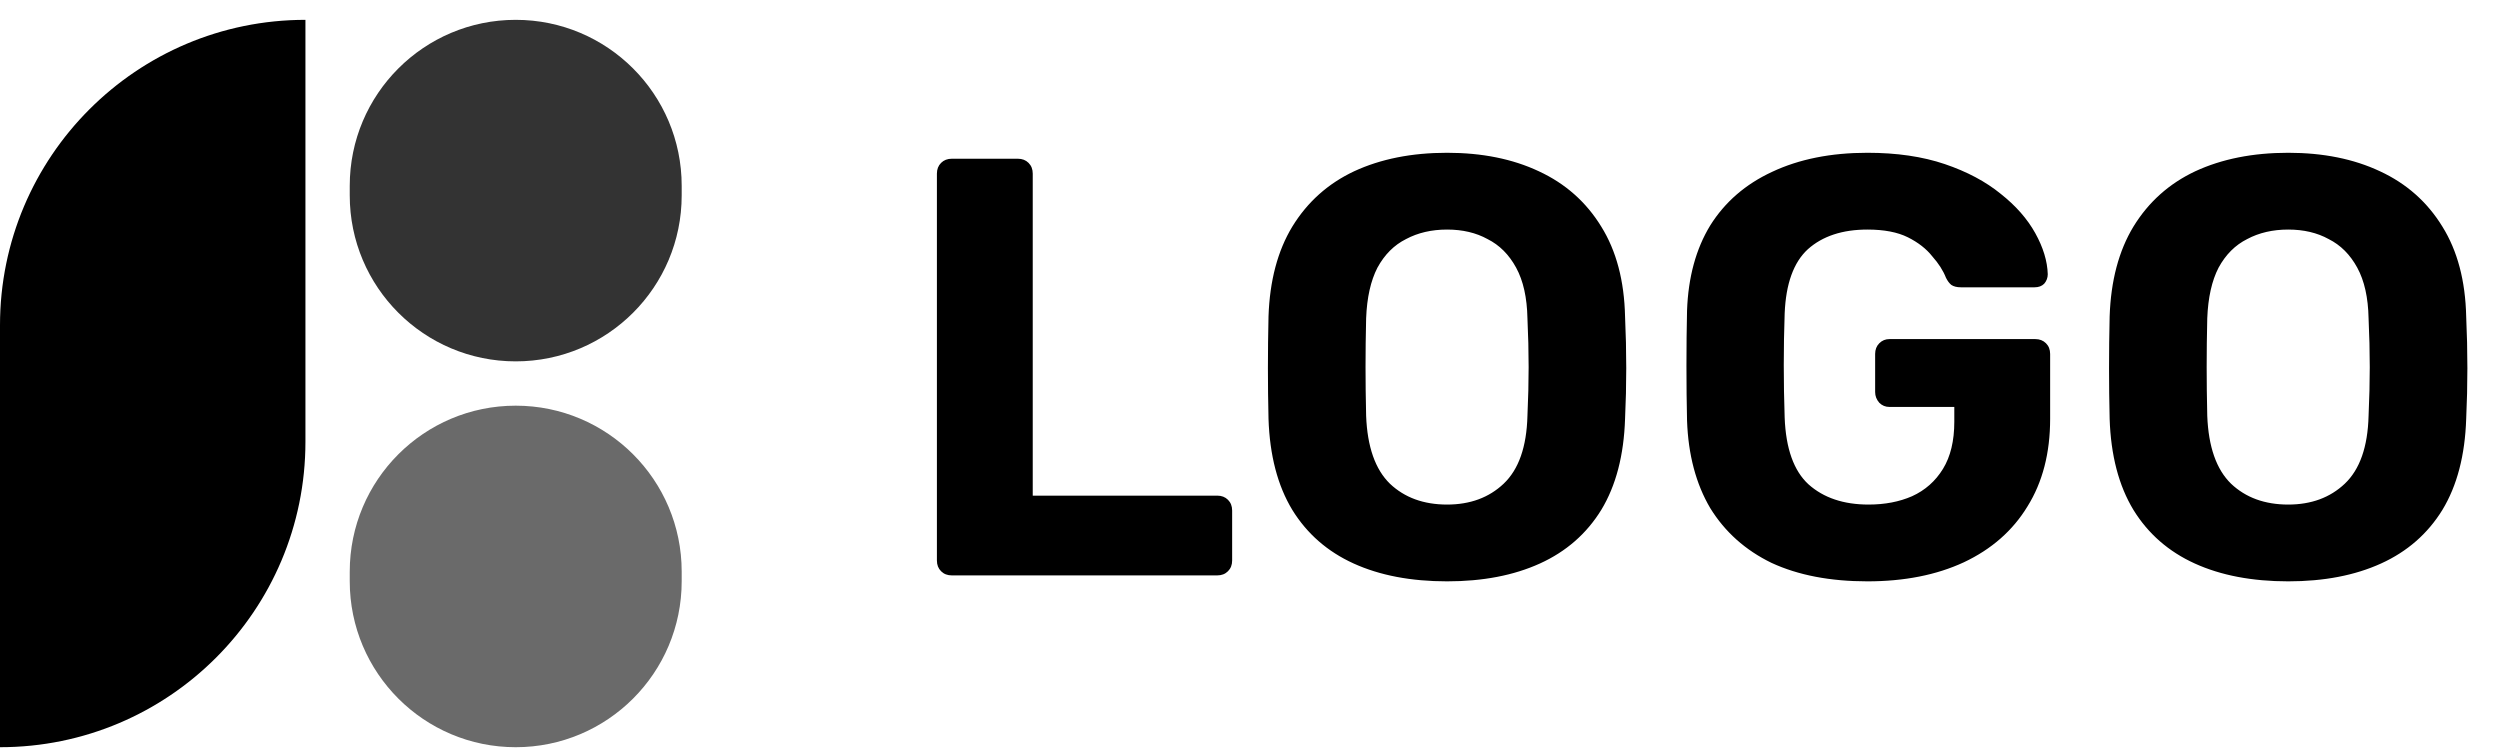
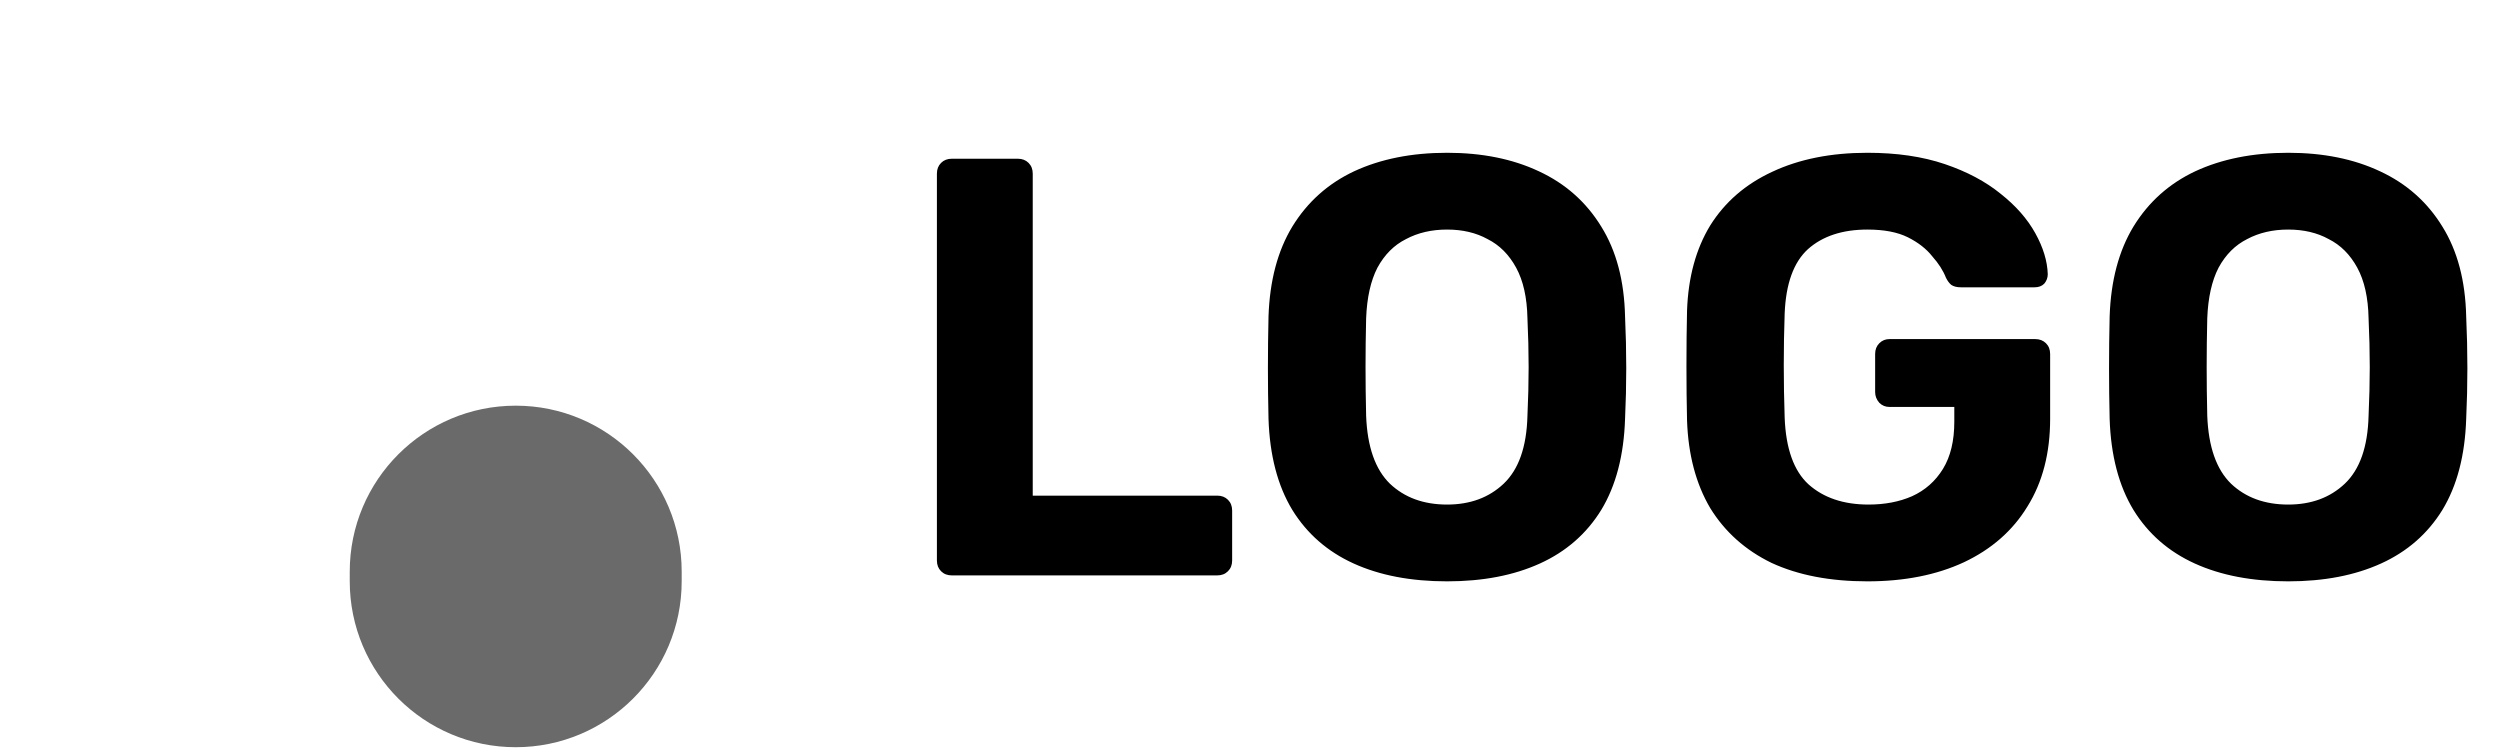
<svg xmlns="http://www.w3.org/2000/svg" width="126" height="38" viewBox="0 0 126 38" fill="none">
  <path d="M47.97 29C47.75 29 47.57 28.93 47.43 28.79C47.29 28.65 47.22 28.47 47.22 28.25V8.75C47.22 8.53 47.29 8.35 47.43 8.21C47.57 8.07 47.75 8 47.97 8H51.3C51.52 8 51.7 8.07 51.84 8.21C51.98 8.35 52.05 8.53 52.05 8.75V24.98H61.35C61.57 24.98 61.75 25.05 61.89 25.19C62.03 25.33 62.1 25.51 62.1 25.73V28.25C62.1 28.47 62.03 28.65 61.89 28.79C61.75 28.93 61.57 29 61.35 29H47.97ZM72.933 29.3C71.113 29.3 69.543 29 68.223 28.4C66.903 27.8 65.873 26.9 65.133 25.7C64.393 24.48 63.993 22.95 63.933 21.11C63.913 20.25 63.903 19.4 63.903 18.56C63.903 17.7 63.913 16.83 63.933 15.95C63.993 14.15 64.393 12.64 65.133 11.42C65.893 10.18 66.933 9.25 68.253 8.63C69.593 8.01 71.153 7.7 72.933 7.7C74.693 7.7 76.233 8.01 77.553 8.63C78.893 9.25 79.943 10.18 80.703 11.42C81.463 12.64 81.863 14.15 81.903 15.95C81.943 16.83 81.963 17.7 81.963 18.56C81.963 19.4 81.943 20.25 81.903 21.11C81.843 22.95 81.443 24.48 80.703 25.7C79.963 26.9 78.933 27.8 77.613 28.4C76.293 29 74.733 29.3 72.933 29.3ZM72.933 25.43C74.093 25.43 75.043 25.08 75.783 24.38C76.543 23.66 76.943 22.52 76.983 20.96C77.023 20.08 77.043 19.26 77.043 18.5C77.043 17.72 77.023 16.9 76.983 16.04C76.963 15 76.773 14.15 76.413 13.49C76.053 12.83 75.573 12.35 74.973 12.05C74.393 11.73 73.713 11.57 72.933 11.57C72.153 11.57 71.463 11.73 70.863 12.05C70.263 12.35 69.783 12.83 69.423 13.49C69.083 14.15 68.893 15 68.853 16.04C68.833 16.9 68.823 17.72 68.823 18.5C68.823 19.26 68.833 20.08 68.853 20.96C68.913 22.52 69.313 23.66 70.053 24.38C70.793 25.08 71.753 25.43 72.933 25.43ZM94.117 29.3C92.237 29.3 90.627 28.99 89.287 28.37C87.967 27.73 86.937 26.81 86.197 25.61C85.477 24.39 85.087 22.92 85.027 21.2C85.007 20.34 84.997 19.42 84.997 18.44C84.997 17.46 85.007 16.53 85.027 15.65C85.087 13.97 85.477 12.54 86.197 11.36C86.937 10.18 87.977 9.28 89.317 8.66C90.677 8.02 92.277 7.7 94.117 7.7C95.597 7.7 96.897 7.89 98.017 8.27C99.137 8.65 100.077 9.15 100.837 9.77C101.597 10.37 102.177 11.03 102.577 11.75C102.977 12.47 103.187 13.16 103.207 13.82C103.207 14 103.147 14.16 103.027 14.3C102.907 14.42 102.747 14.48 102.547 14.48H98.827C98.627 14.48 98.467 14.44 98.347 14.36C98.247 14.28 98.157 14.16 98.077 14C97.937 13.64 97.707 13.28 97.387 12.92C97.087 12.54 96.677 12.22 96.157 11.96C95.637 11.7 94.957 11.57 94.117 11.57C92.857 11.57 91.857 11.9 91.117 12.56C90.397 13.22 90.007 14.3 89.947 15.8C89.887 17.52 89.887 19.27 89.947 21.05C90.007 22.61 90.407 23.73 91.147 24.41C91.907 25.09 92.917 25.43 94.177 25.43C94.997 25.43 95.727 25.29 96.367 25.01C97.027 24.71 97.547 24.25 97.927 23.63C98.307 23.01 98.497 22.22 98.497 21.26V20.51H95.227C95.027 20.51 94.857 20.44 94.717 20.3C94.577 20.14 94.507 19.96 94.507 19.76V17.84C94.507 17.62 94.577 17.44 94.717 17.3C94.857 17.16 95.027 17.09 95.227 17.09H102.577C102.797 17.09 102.977 17.16 103.117 17.3C103.257 17.44 103.327 17.62 103.327 17.84V21.11C103.327 22.83 102.947 24.3 102.187 25.52C101.447 26.74 100.377 27.68 98.977 28.34C97.597 28.98 95.977 29.3 94.117 29.3ZM115.326 29.3C113.506 29.3 111.936 29 110.616 28.4C109.296 27.8 108.266 26.9 107.526 25.7C106.786 24.48 106.386 22.95 106.326 21.11C106.306 20.25 106.296 19.4 106.296 18.56C106.296 17.7 106.306 16.83 106.326 15.95C106.386 14.15 106.786 12.64 107.526 11.42C108.286 10.18 109.326 9.25 110.646 8.63C111.986 8.01 113.546 7.7 115.326 7.7C117.086 7.7 118.626 8.01 119.946 8.63C121.286 9.25 122.336 10.18 123.096 11.42C123.856 12.64 124.256 14.15 124.296 15.95C124.336 16.83 124.356 17.7 124.356 18.56C124.356 19.4 124.336 20.25 124.296 21.11C124.236 22.95 123.836 24.48 123.096 25.7C122.356 26.9 121.326 27.8 120.006 28.4C118.686 29 117.126 29.3 115.326 29.3ZM115.326 25.43C116.486 25.43 117.436 25.08 118.176 24.38C118.936 23.66 119.336 22.52 119.376 20.96C119.416 20.08 119.436 19.26 119.436 18.5C119.436 17.72 119.416 16.9 119.376 16.04C119.356 15 119.166 14.15 118.806 13.49C118.446 12.83 117.966 12.35 117.366 12.05C116.786 11.73 116.106 11.57 115.326 11.57C114.546 11.57 113.856 11.73 113.256 12.05C112.656 12.35 112.176 12.83 111.816 13.49C111.476 14.15 111.286 15 111.246 16.04C111.226 16.9 111.216 17.72 111.216 18.5C111.216 19.26 111.226 20.08 111.246 20.96C111.306 22.52 111.706 23.66 112.446 24.38C113.186 25.08 114.146 25.43 115.326 25.43Z" fill="black" />
-   <path d="M0 16.394C0 7.892 6.892 1 15.394 1V22.265C15.394 30.767 8.502 37.659 0 37.659V16.394Z" fill="black" />
-   <path d="M17.627 9.365C17.627 4.745 21.372 1 25.992 1C30.612 1 34.357 4.745 34.357 9.365V9.848C34.357 14.468 30.612 18.213 25.992 18.213C21.372 18.213 17.627 14.468 17.627 9.848V9.365Z" fill="#333333" />
  <path d="M17.627 28.811C17.627 24.191 21.372 20.446 25.992 20.446C30.612 20.446 34.357 24.191 34.357 28.811V29.294C34.357 33.914 30.612 37.659 25.992 37.659C21.372 37.659 17.627 33.914 17.627 29.294V28.811Z" fill="#6A6A6A" />
</svg>